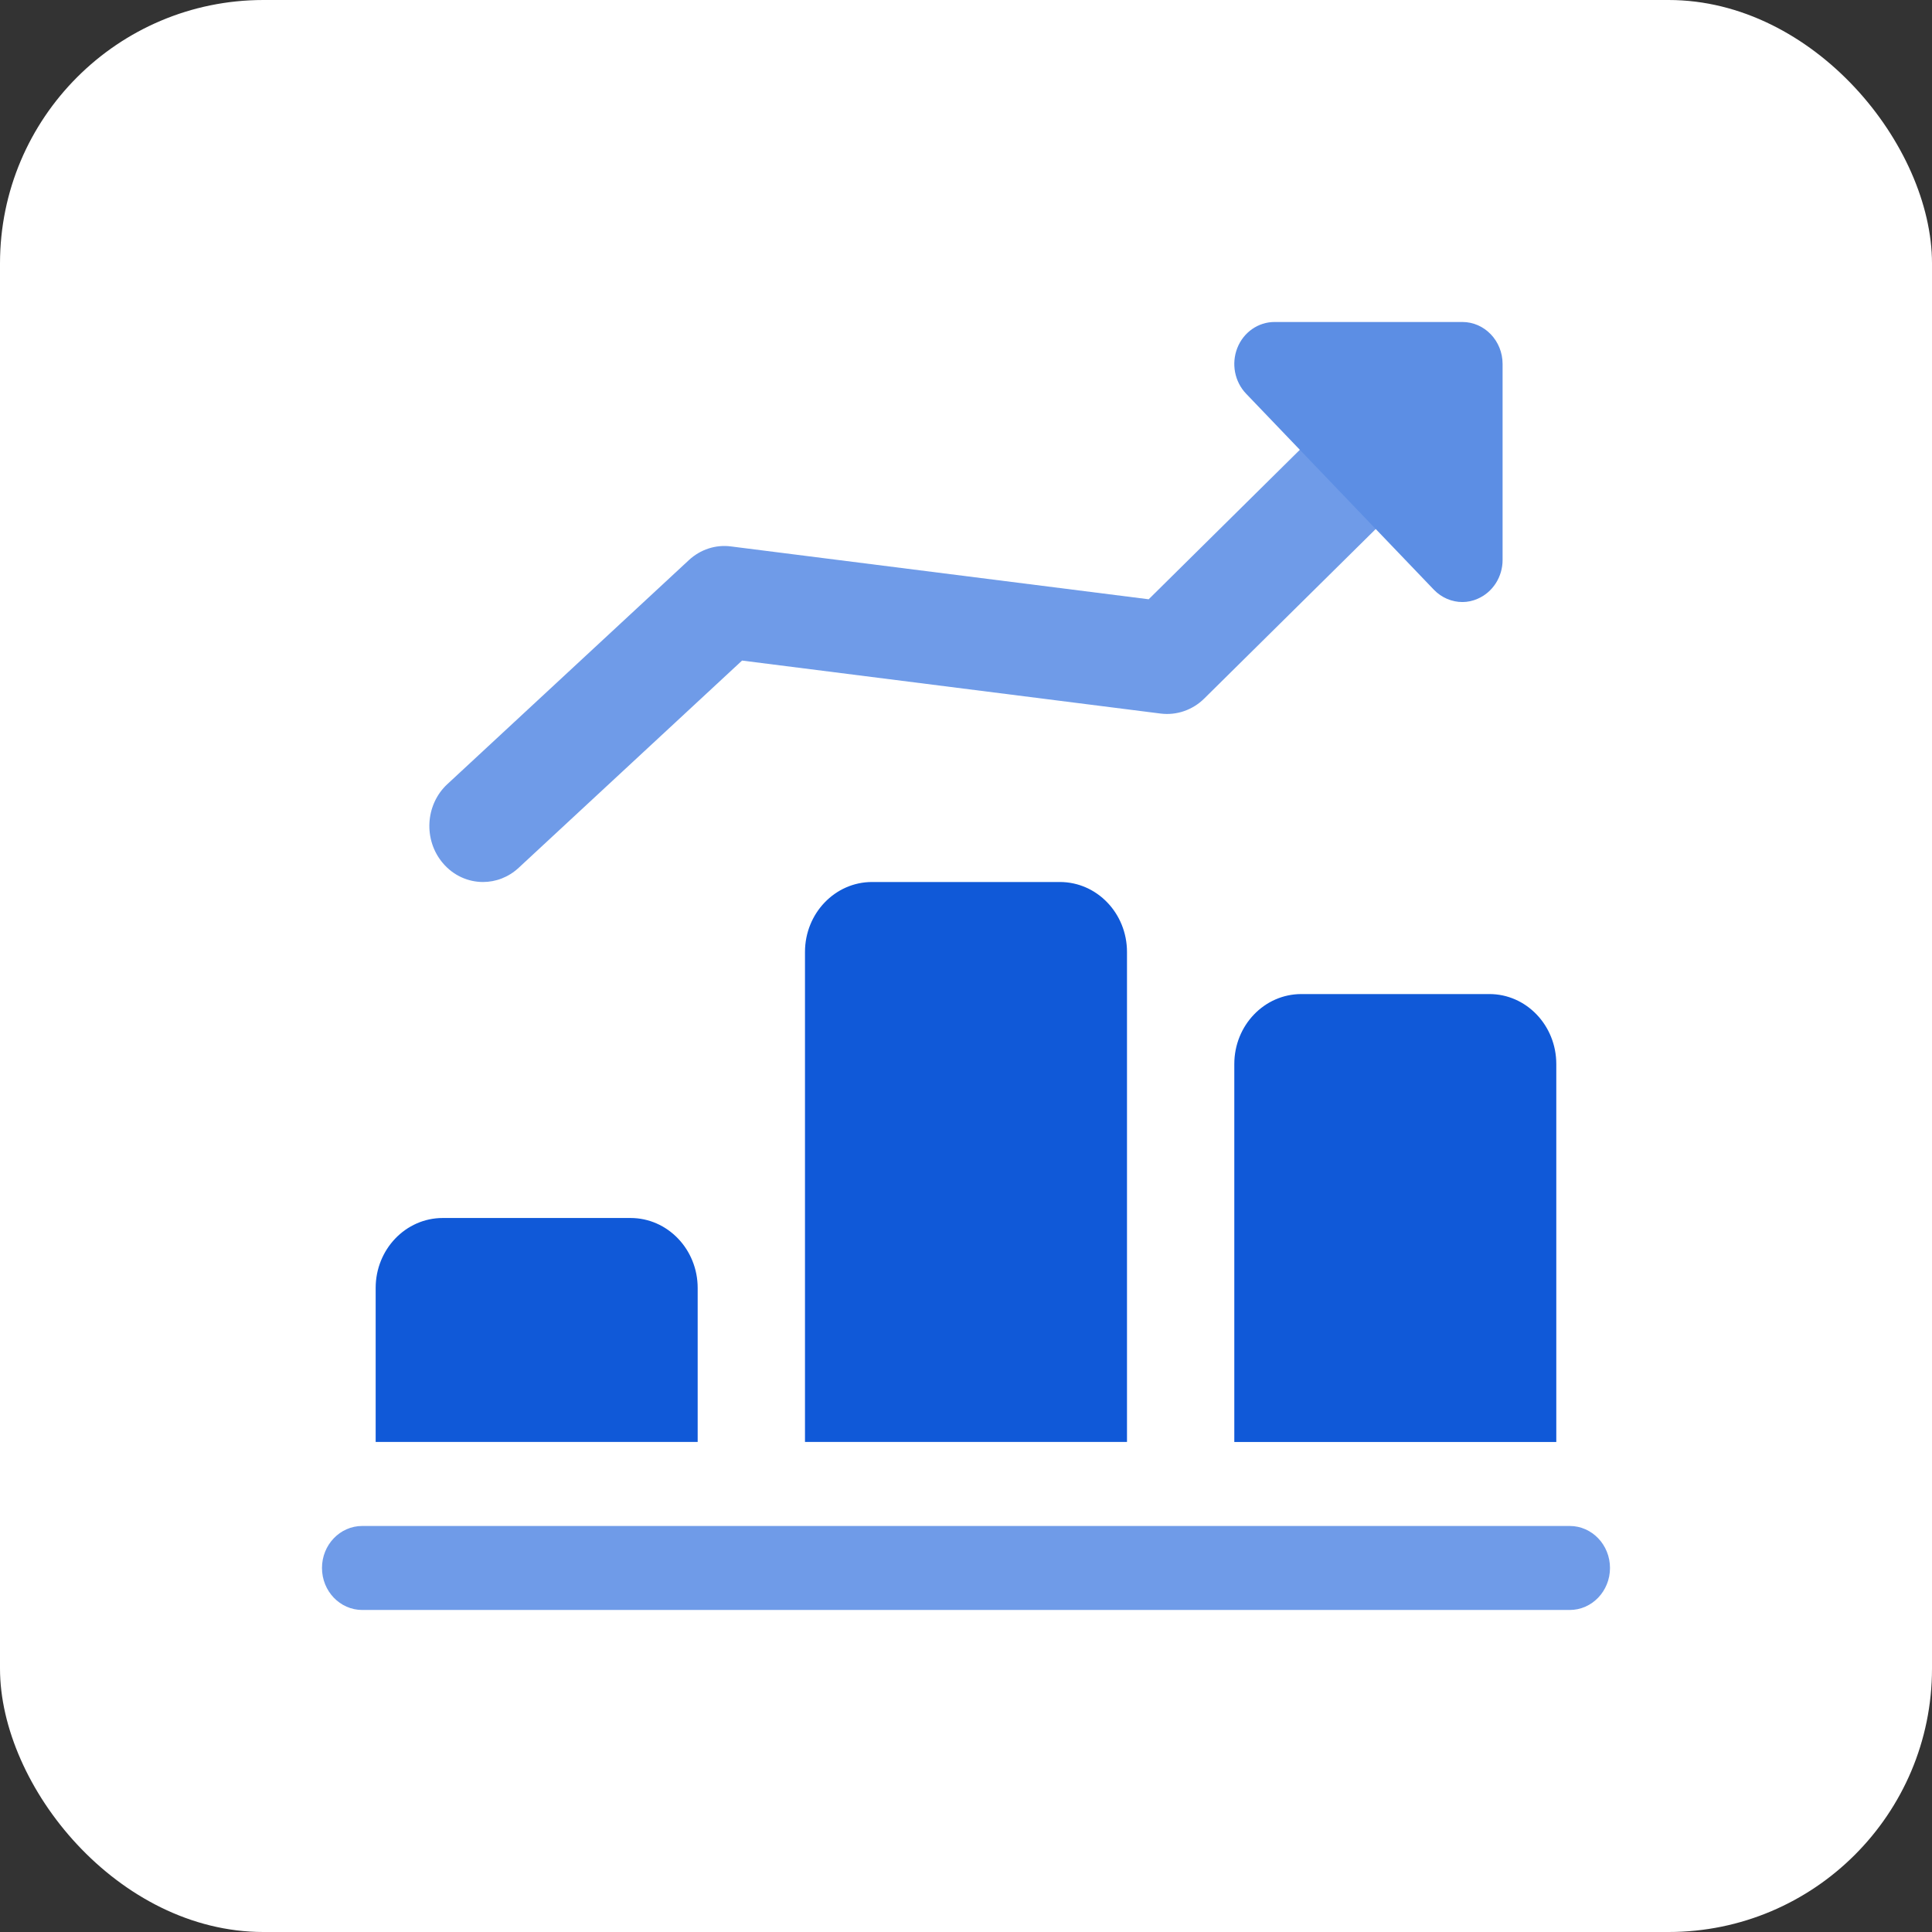
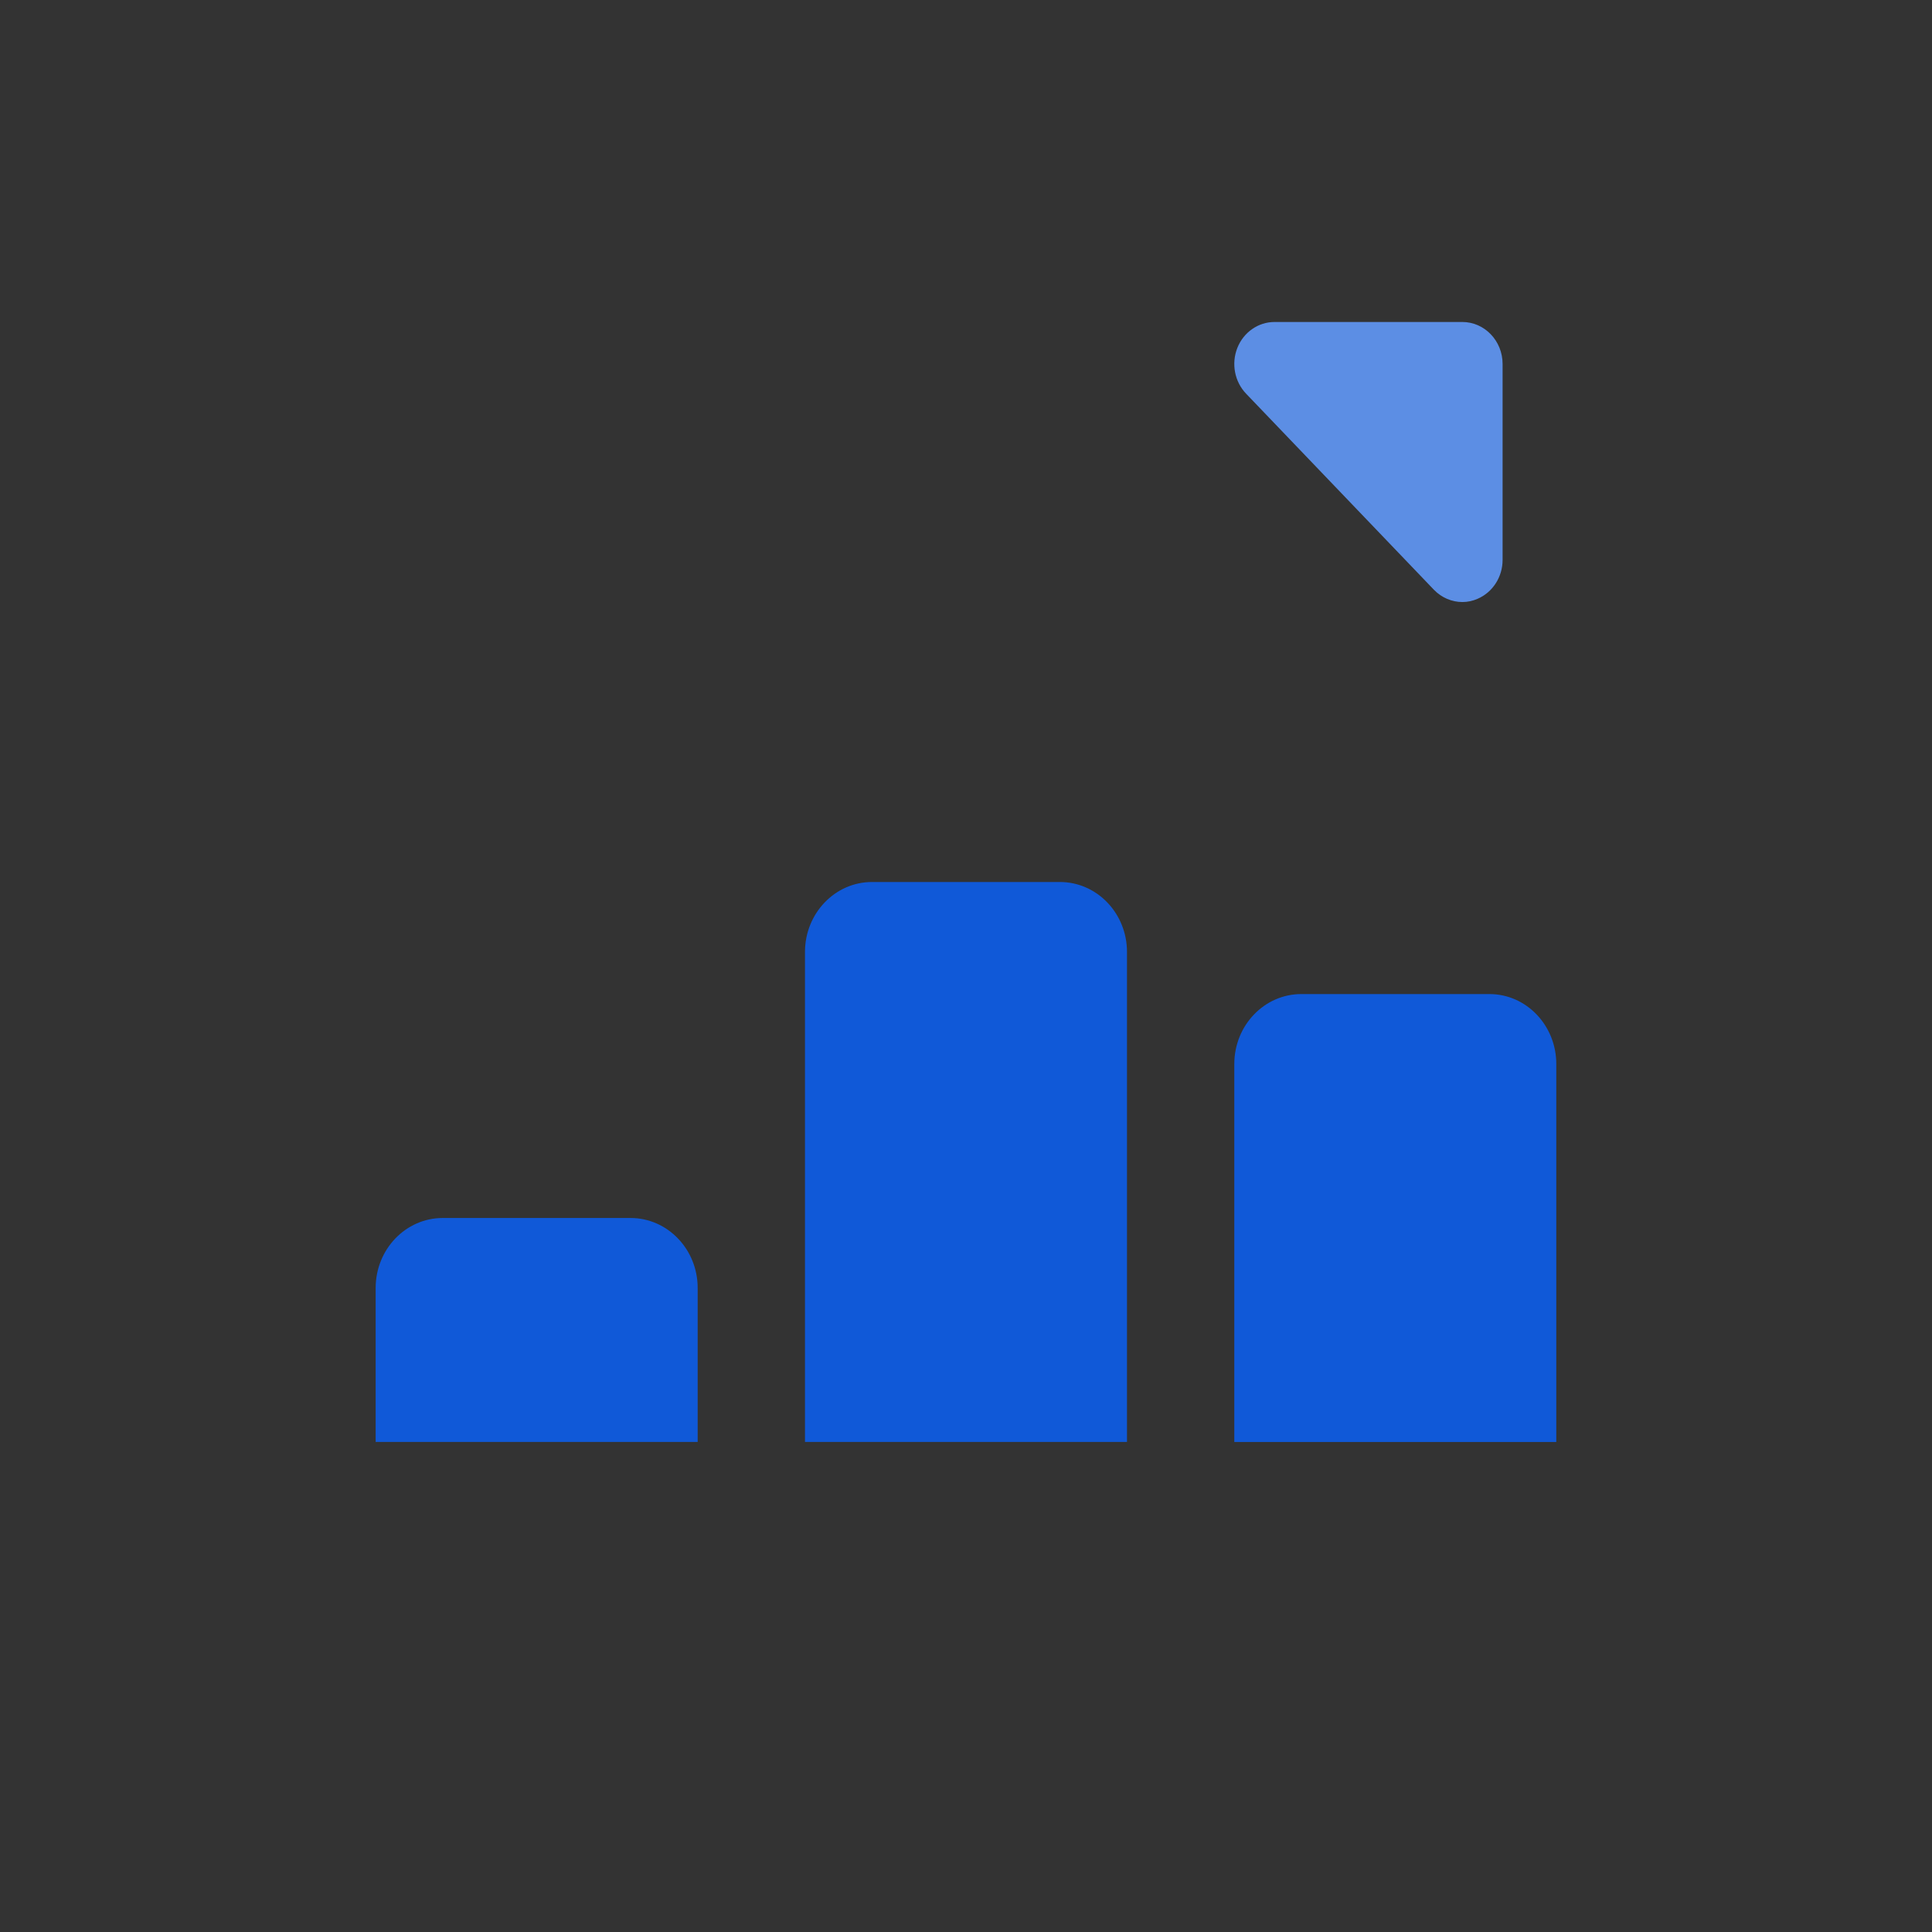
<svg xmlns="http://www.w3.org/2000/svg" width="88" height="88" viewBox="0 0 88 88" fill="none">
  <rect x="0" y="0" width="88" height="88" fill="#333333" stroke="none" />
-   <rect width="88" height="88" rx="12" fill="white" />
-   <path d="M22.001 40.174C21.326 40.174 20.655 39.883 20.175 39.317C19.277 38.264 19.368 36.65 20.377 35.716L31.377 25.513C31.901 25.027 32.598 24.797 33.294 24.889L52.321 27.296L63.097 16.64C64.08 15.676 65.627 15.714 66.551 16.74C67.479 17.761 67.438 19.376 66.459 20.344L54.847 31.822C54.319 32.342 53.593 32.591 52.874 32.503L33.8 30.088L23.625 39.527C23.16 39.959 22.58 40.174 22.001 40.174Z" fill="#1059D8" fill-opacity="0.6" />
  <path d="M66.611 27.422C66.134 27.422 65.665 27.227 65.313 26.863L56.759 17.933C56.234 17.386 56.077 16.564 56.359 15.848C56.641 15.133 57.312 14.666 58.053 14.666H66.607C67.619 14.666 68.441 15.523 68.441 16.579V25.505C68.441 26.278 67.993 26.974 67.308 27.272C67.084 27.372 66.846 27.422 66.611 27.422Z" fill="#5C8EE4" />
  <path d="M31.778 58.665V65.678H17.111V58.665C17.111 56.905 18.479 55.478 20.166 55.478H28.72C30.407 55.478 31.778 56.905 31.778 58.665Z" fill="#1059D8" />
  <path d="M51.333 43.361V65.678H36.666V43.361C36.666 41.601 38.034 40.174 39.72 40.174H48.275C49.965 40.174 51.333 41.601 51.333 43.361Z" fill="#1059D8" />
  <path d="M70.887 48.465V65.681H56.221V48.465C56.221 46.705 57.588 45.278 59.275 45.278H67.833C69.52 45.274 70.887 46.705 70.887 48.465Z" fill="#1059D8" />
-   <path d="M71.499 73.332H16.499C15.487 73.332 14.666 72.475 14.666 71.419C14.666 70.363 15.487 69.506 16.499 69.506H71.499C72.511 69.506 73.333 70.363 73.333 71.419C73.333 72.475 72.511 73.332 71.499 73.332Z" fill="#1059D8" fill-opacity="0.6" />
</svg>